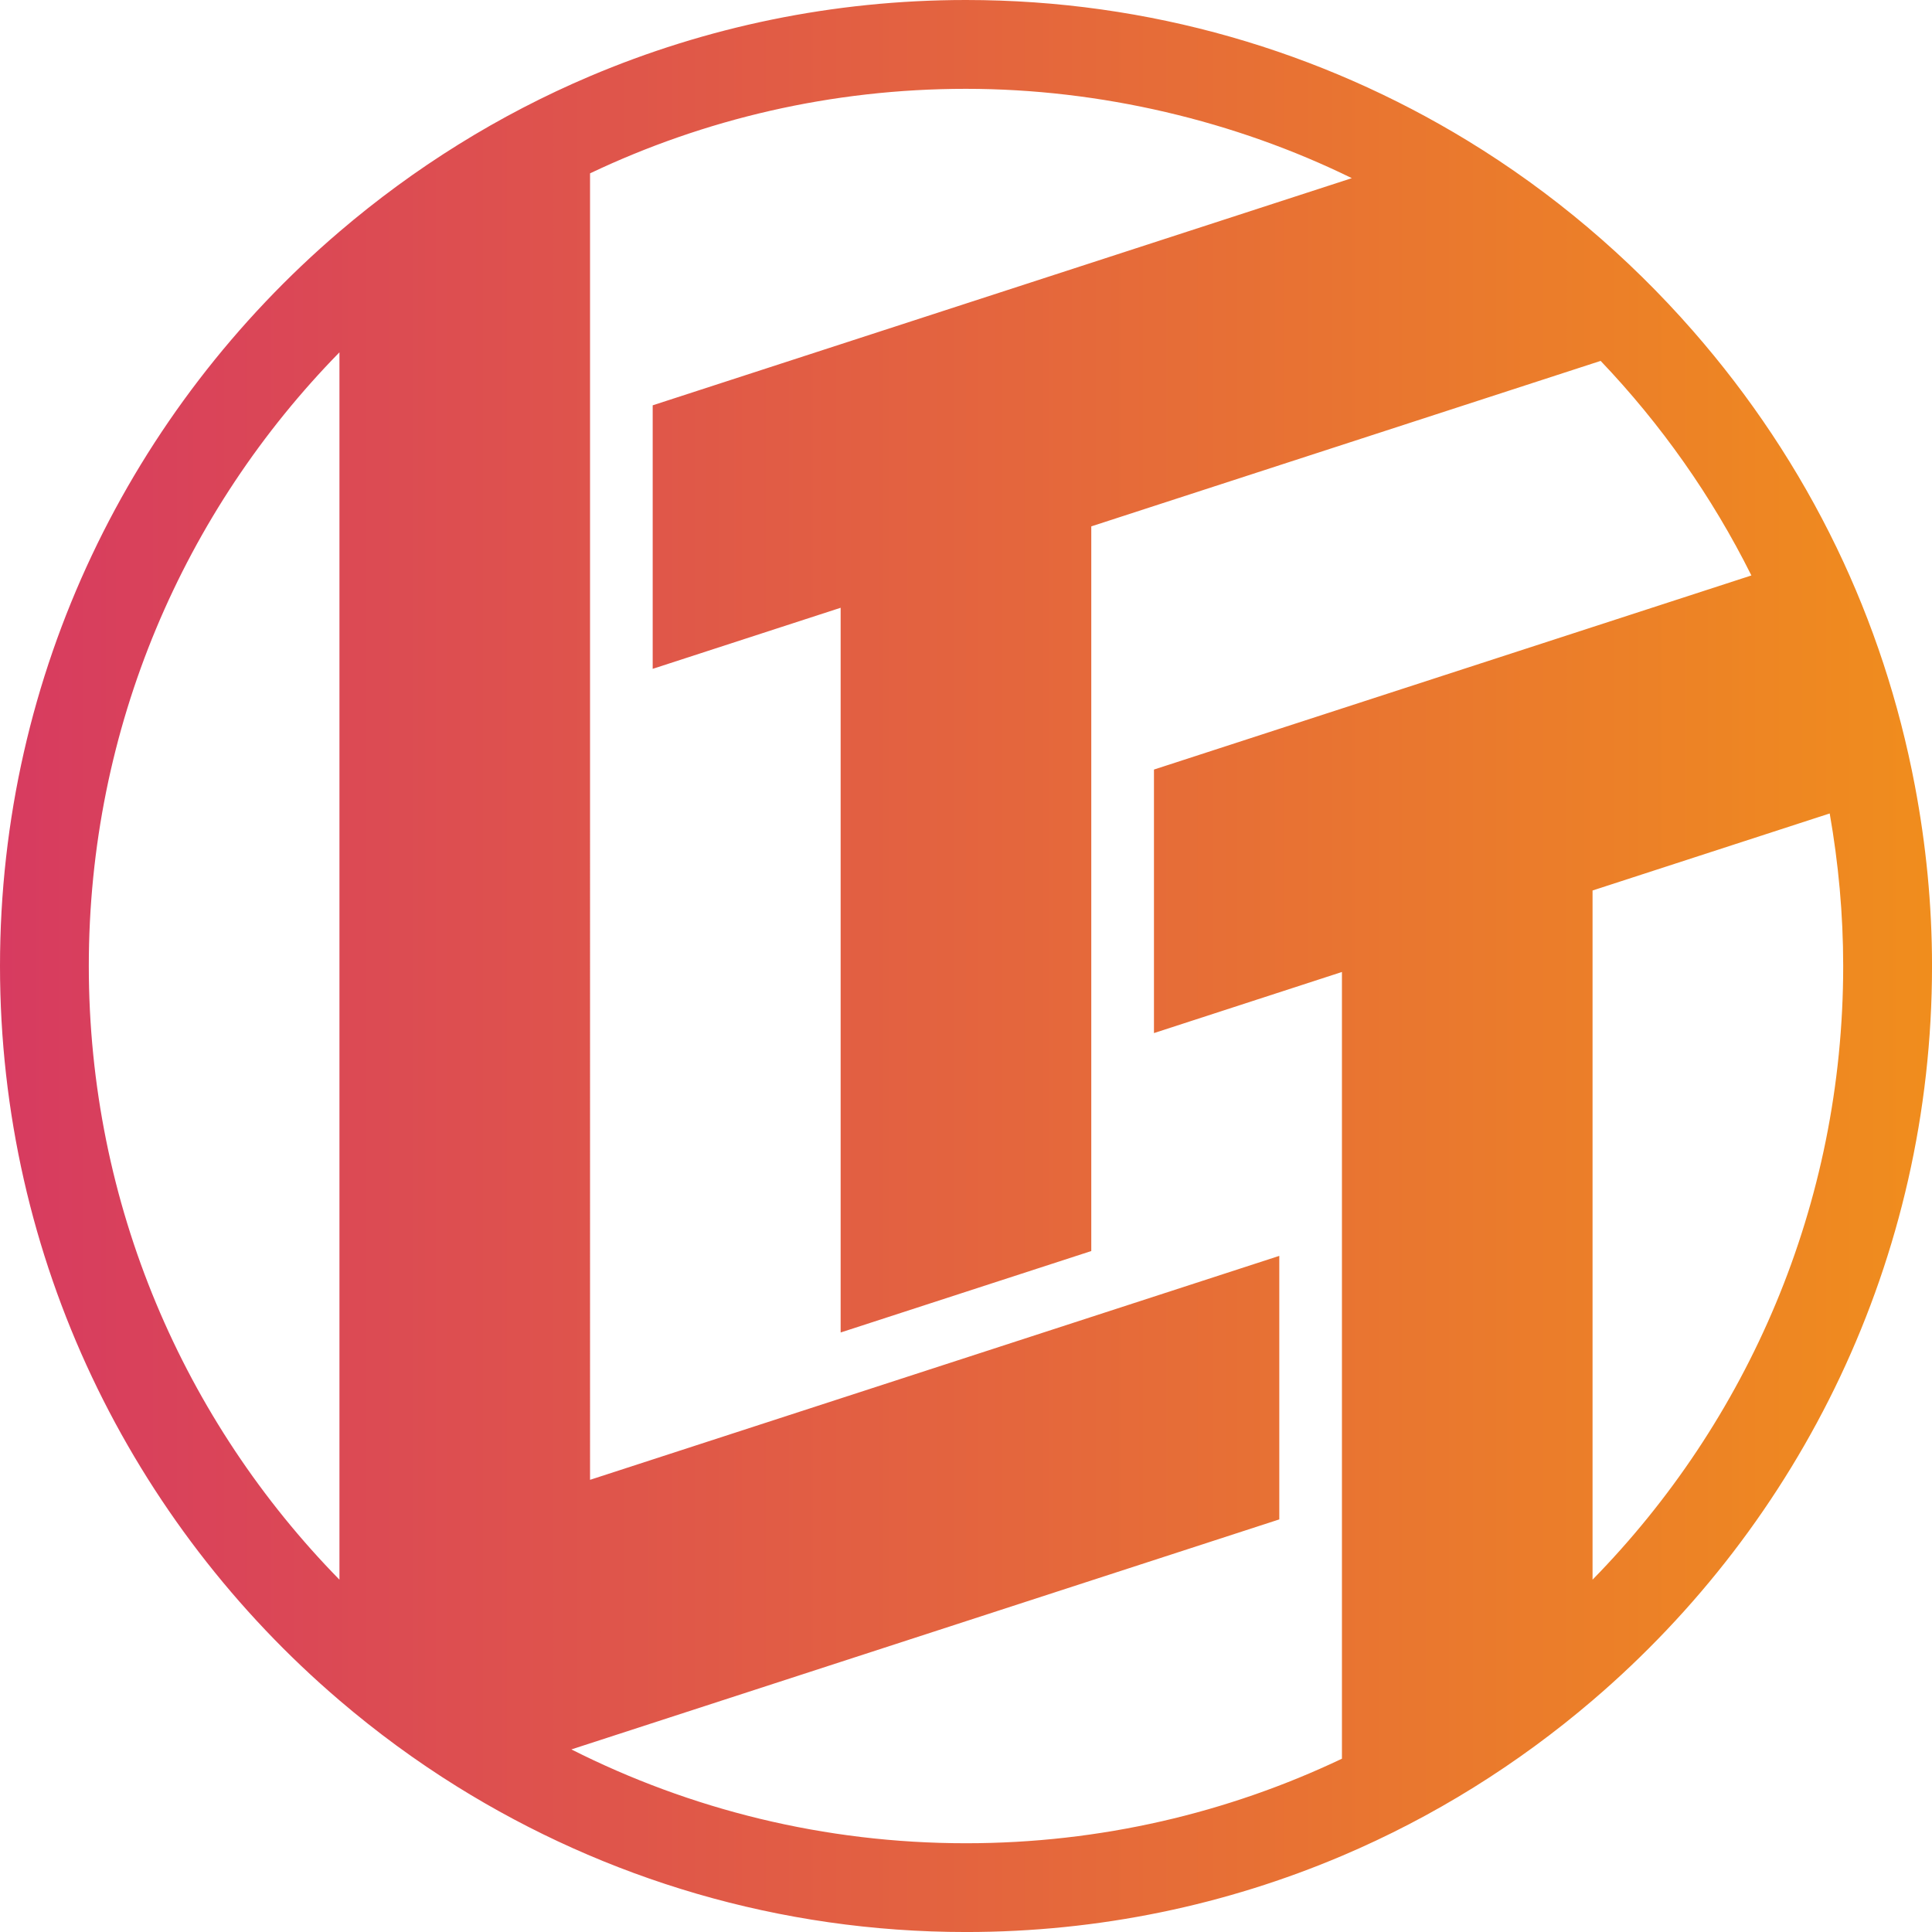
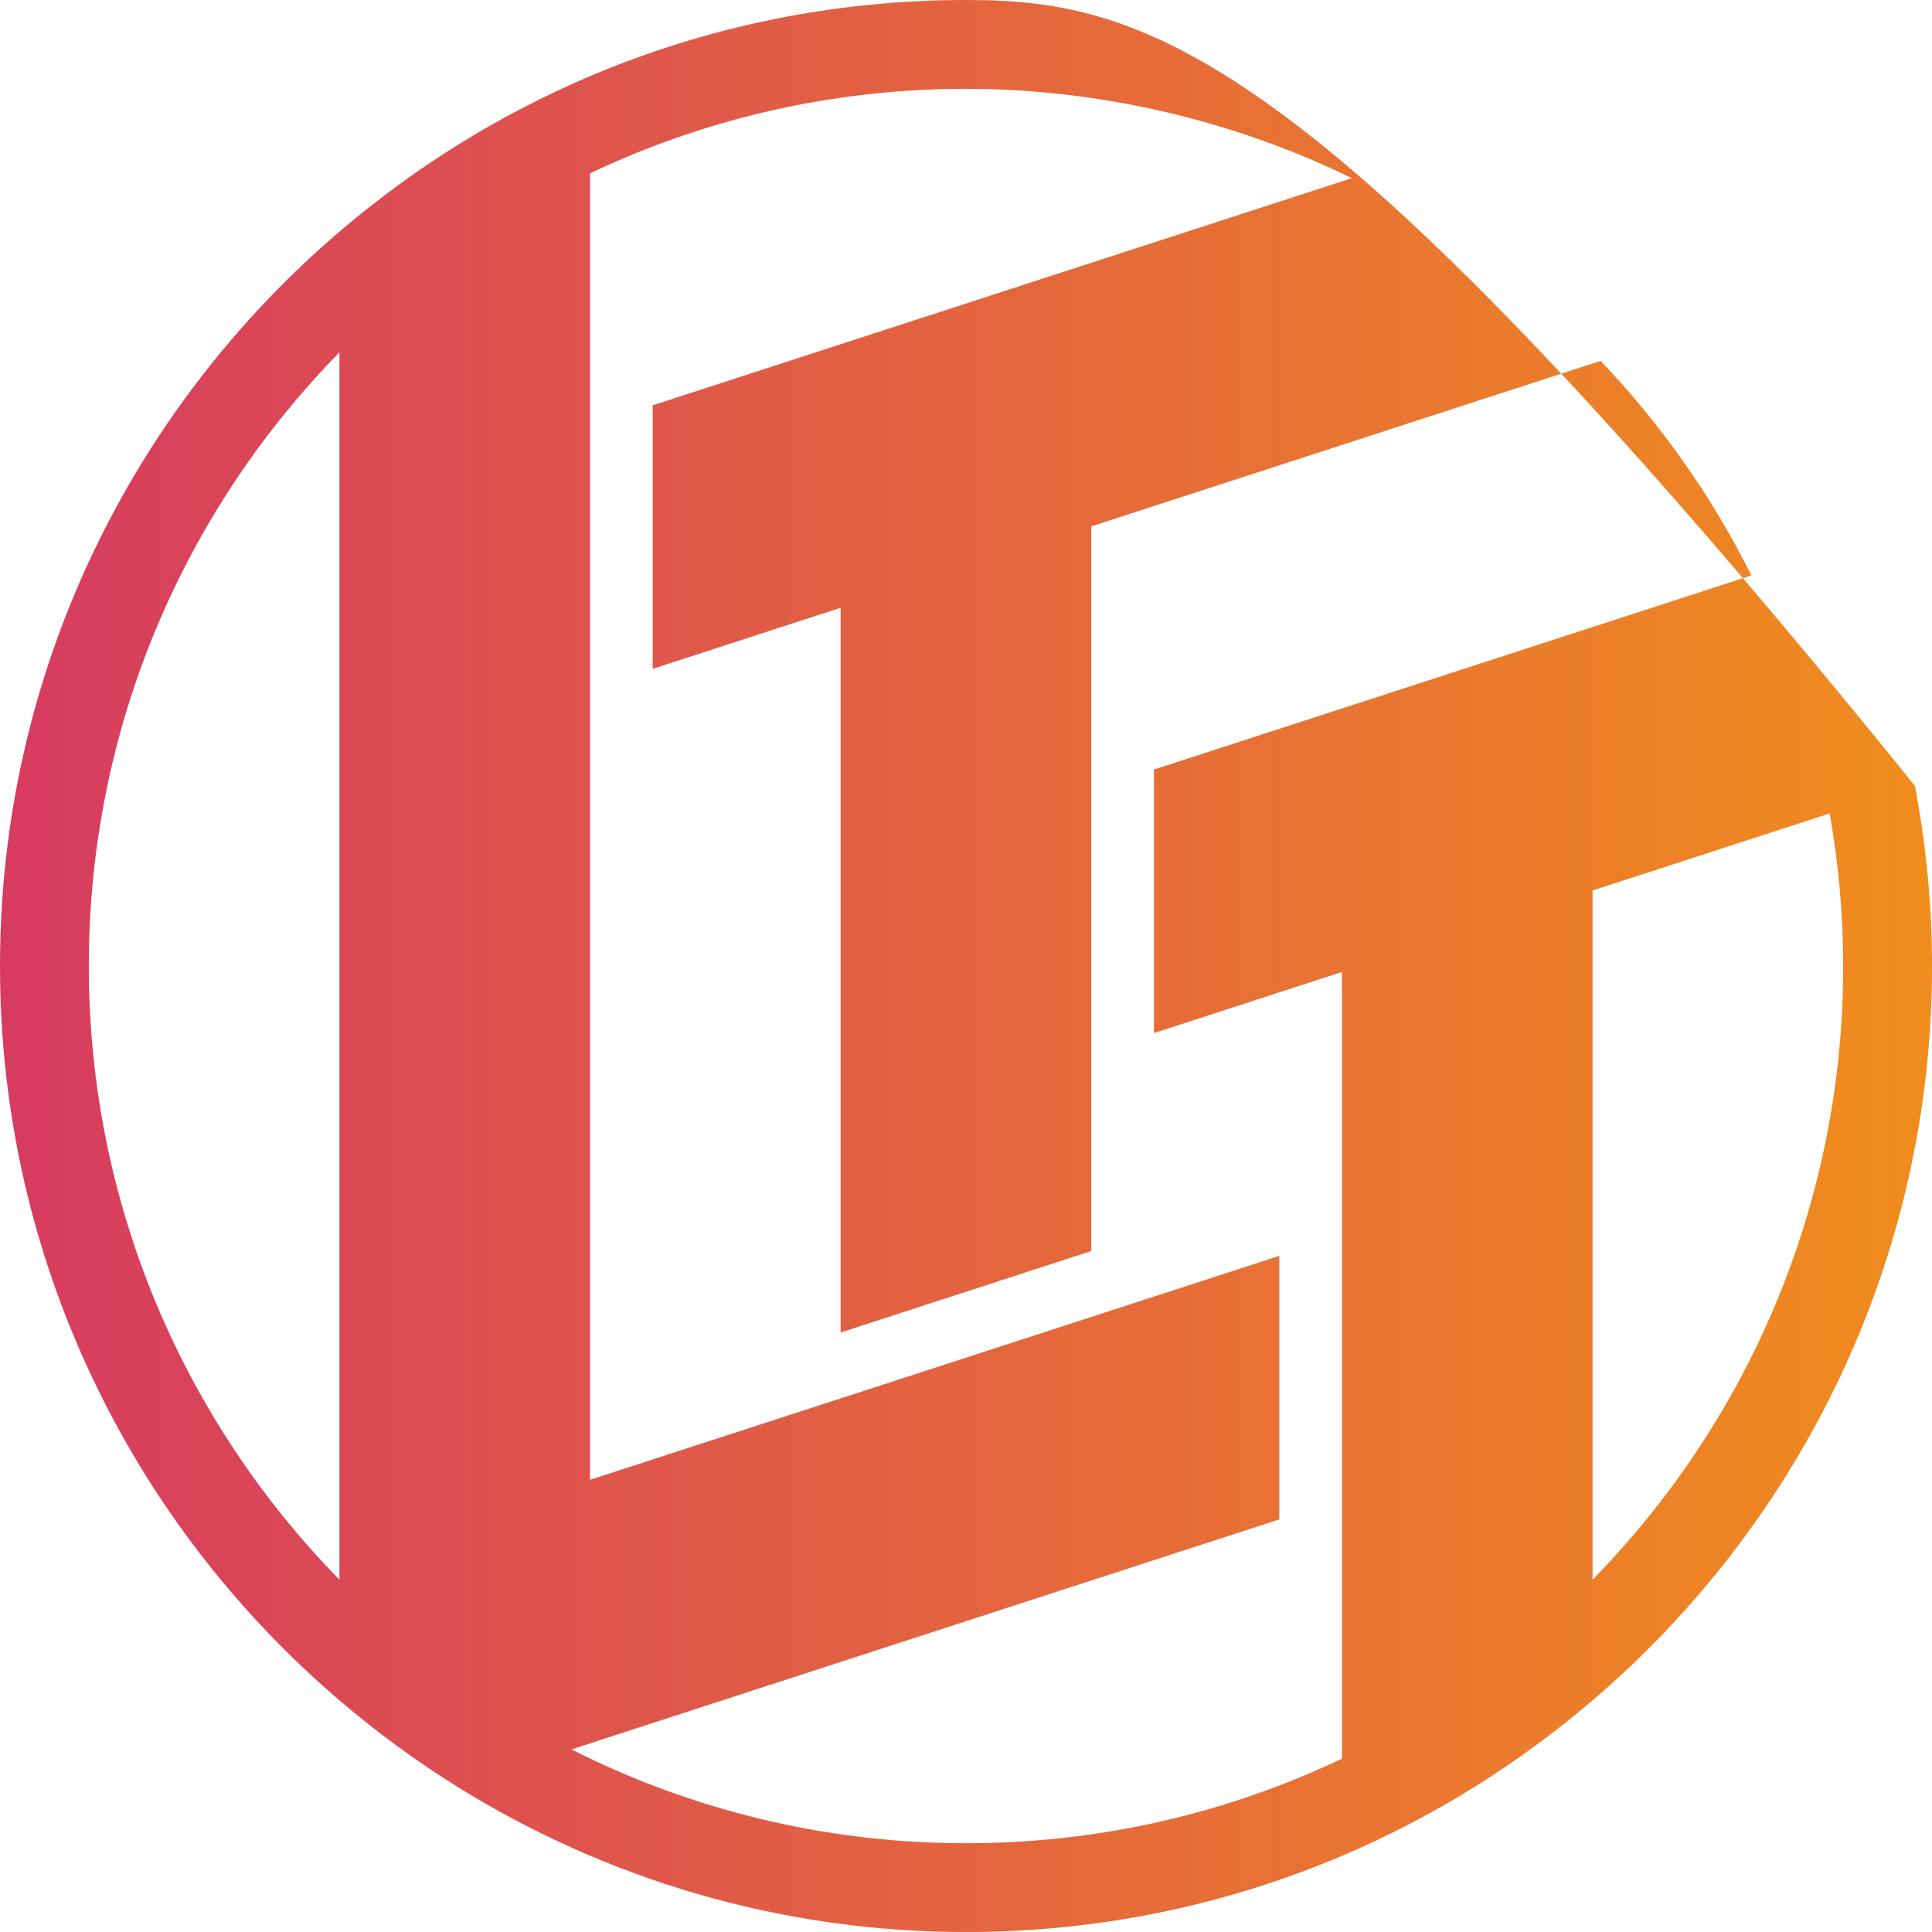
<svg xmlns="http://www.w3.org/2000/svg" id="a" viewBox="0 0 999.85 999.85">
  <defs>
    <style>.c{fill:url(#b);}</style>
    <linearGradient id="b" x1="0" y1="499.93" x2="999.85" y2="499.93" gradientTransform="matrix(1, 0, 0, 1, 0, 0)" gradientUnits="userSpaceOnUse">
      <stop offset="0" stop-color="#d73b60" />
      <stop offset="1" stop-color="#f08d1d" />
    </linearGradient>
  </defs>
-   <path d="M991,406.66c-8.2-43.28-21.88-84.65-40.49-123.23-19.69-40.81-44.86-78.47-74.39-112.22-33.61-38.42-72.91-71.75-116.71-98.46C683.72,26.61,594.87,0,499.93,0c-68.97,0-134.72,14.04-194.55,39.41-47.44,20.11-91.07,47.45-129.71,80.47C68.28,211.65,0,347.93,0,499.94s68.28,288.29,175.67,380.03c19.11,16.33,39.42,31.26,60.85,44.6,76.55,47.65,166.8,75.29,263.41,75.29,68.98,0,134.73-14.04,194.56-39.42,47.43-20.12,91.07-47.45,129.7-80.47,107.39-91.76,175.67-228.04,175.67-380.03,0-31.88-3.13-63.03-8.86-93.26h0ZM175.67,817.52c-80.2-81.87-129.71-193.92-129.71-317.59s49.51-235.72,129.71-317.59V817.52ZM694.48,503.01v407.16c-58.97,28.02-124.92,43.75-194.56,43.75-73.48,0-142.82-17.57-204.22-48.56l366.36-119.04v-136.38l-356.7,115.9V89.71c58.97-28.02,124.92-43.74,194.55-43.74s139.42,16.66,199.68,46.23l-361.81,117.56v136.38l97.27-31.61v375.06l129.71-42.15V272.41l259.41-84.28,4.19-1.36c31.23,32.74,57.62,70.12,78.02,111.04l-309.18,100.45v136.38l97.27-31.62Zm129.7,314.51V460.85l122.73-39.87c4.5,25.65,6.98,52,6.98,78.94,0,123.67-49.51,235.72-129.71,317.59h0Z" style="fill:url(#b);" />
+   <path d="M991,406.66C683.72,26.61,594.87,0,499.93,0c-68.97,0-134.72,14.04-194.55,39.41-47.44,20.11-91.07,47.45-129.71,80.47C68.28,211.65,0,347.93,0,499.94s68.28,288.29,175.67,380.03c19.11,16.33,39.42,31.26,60.85,44.6,76.55,47.65,166.8,75.29,263.41,75.29,68.98,0,134.73-14.04,194.56-39.42,47.43-20.12,91.07-47.45,129.7-80.47,107.39-91.76,175.67-228.04,175.67-380.03,0-31.88-3.13-63.03-8.86-93.26h0ZM175.67,817.52c-80.2-81.87-129.71-193.92-129.71-317.59s49.51-235.72,129.71-317.59V817.52ZM694.48,503.01v407.16c-58.97,28.02-124.92,43.75-194.56,43.75-73.48,0-142.82-17.57-204.22-48.56l366.36-119.04v-136.38l-356.7,115.9V89.71c58.97-28.02,124.92-43.74,194.55-43.74s139.42,16.66,199.68,46.23l-361.81,117.56v136.38l97.27-31.61v375.06l129.71-42.15V272.41l259.41-84.28,4.19-1.36c31.23,32.74,57.62,70.12,78.02,111.04l-309.18,100.45v136.38l97.27-31.62Zm129.7,314.51V460.85l122.73-39.87c4.5,25.65,6.98,52,6.98,78.94,0,123.67-49.51,235.72-129.71,317.59h0Z" style="fill:url(#b);" />
</svg>